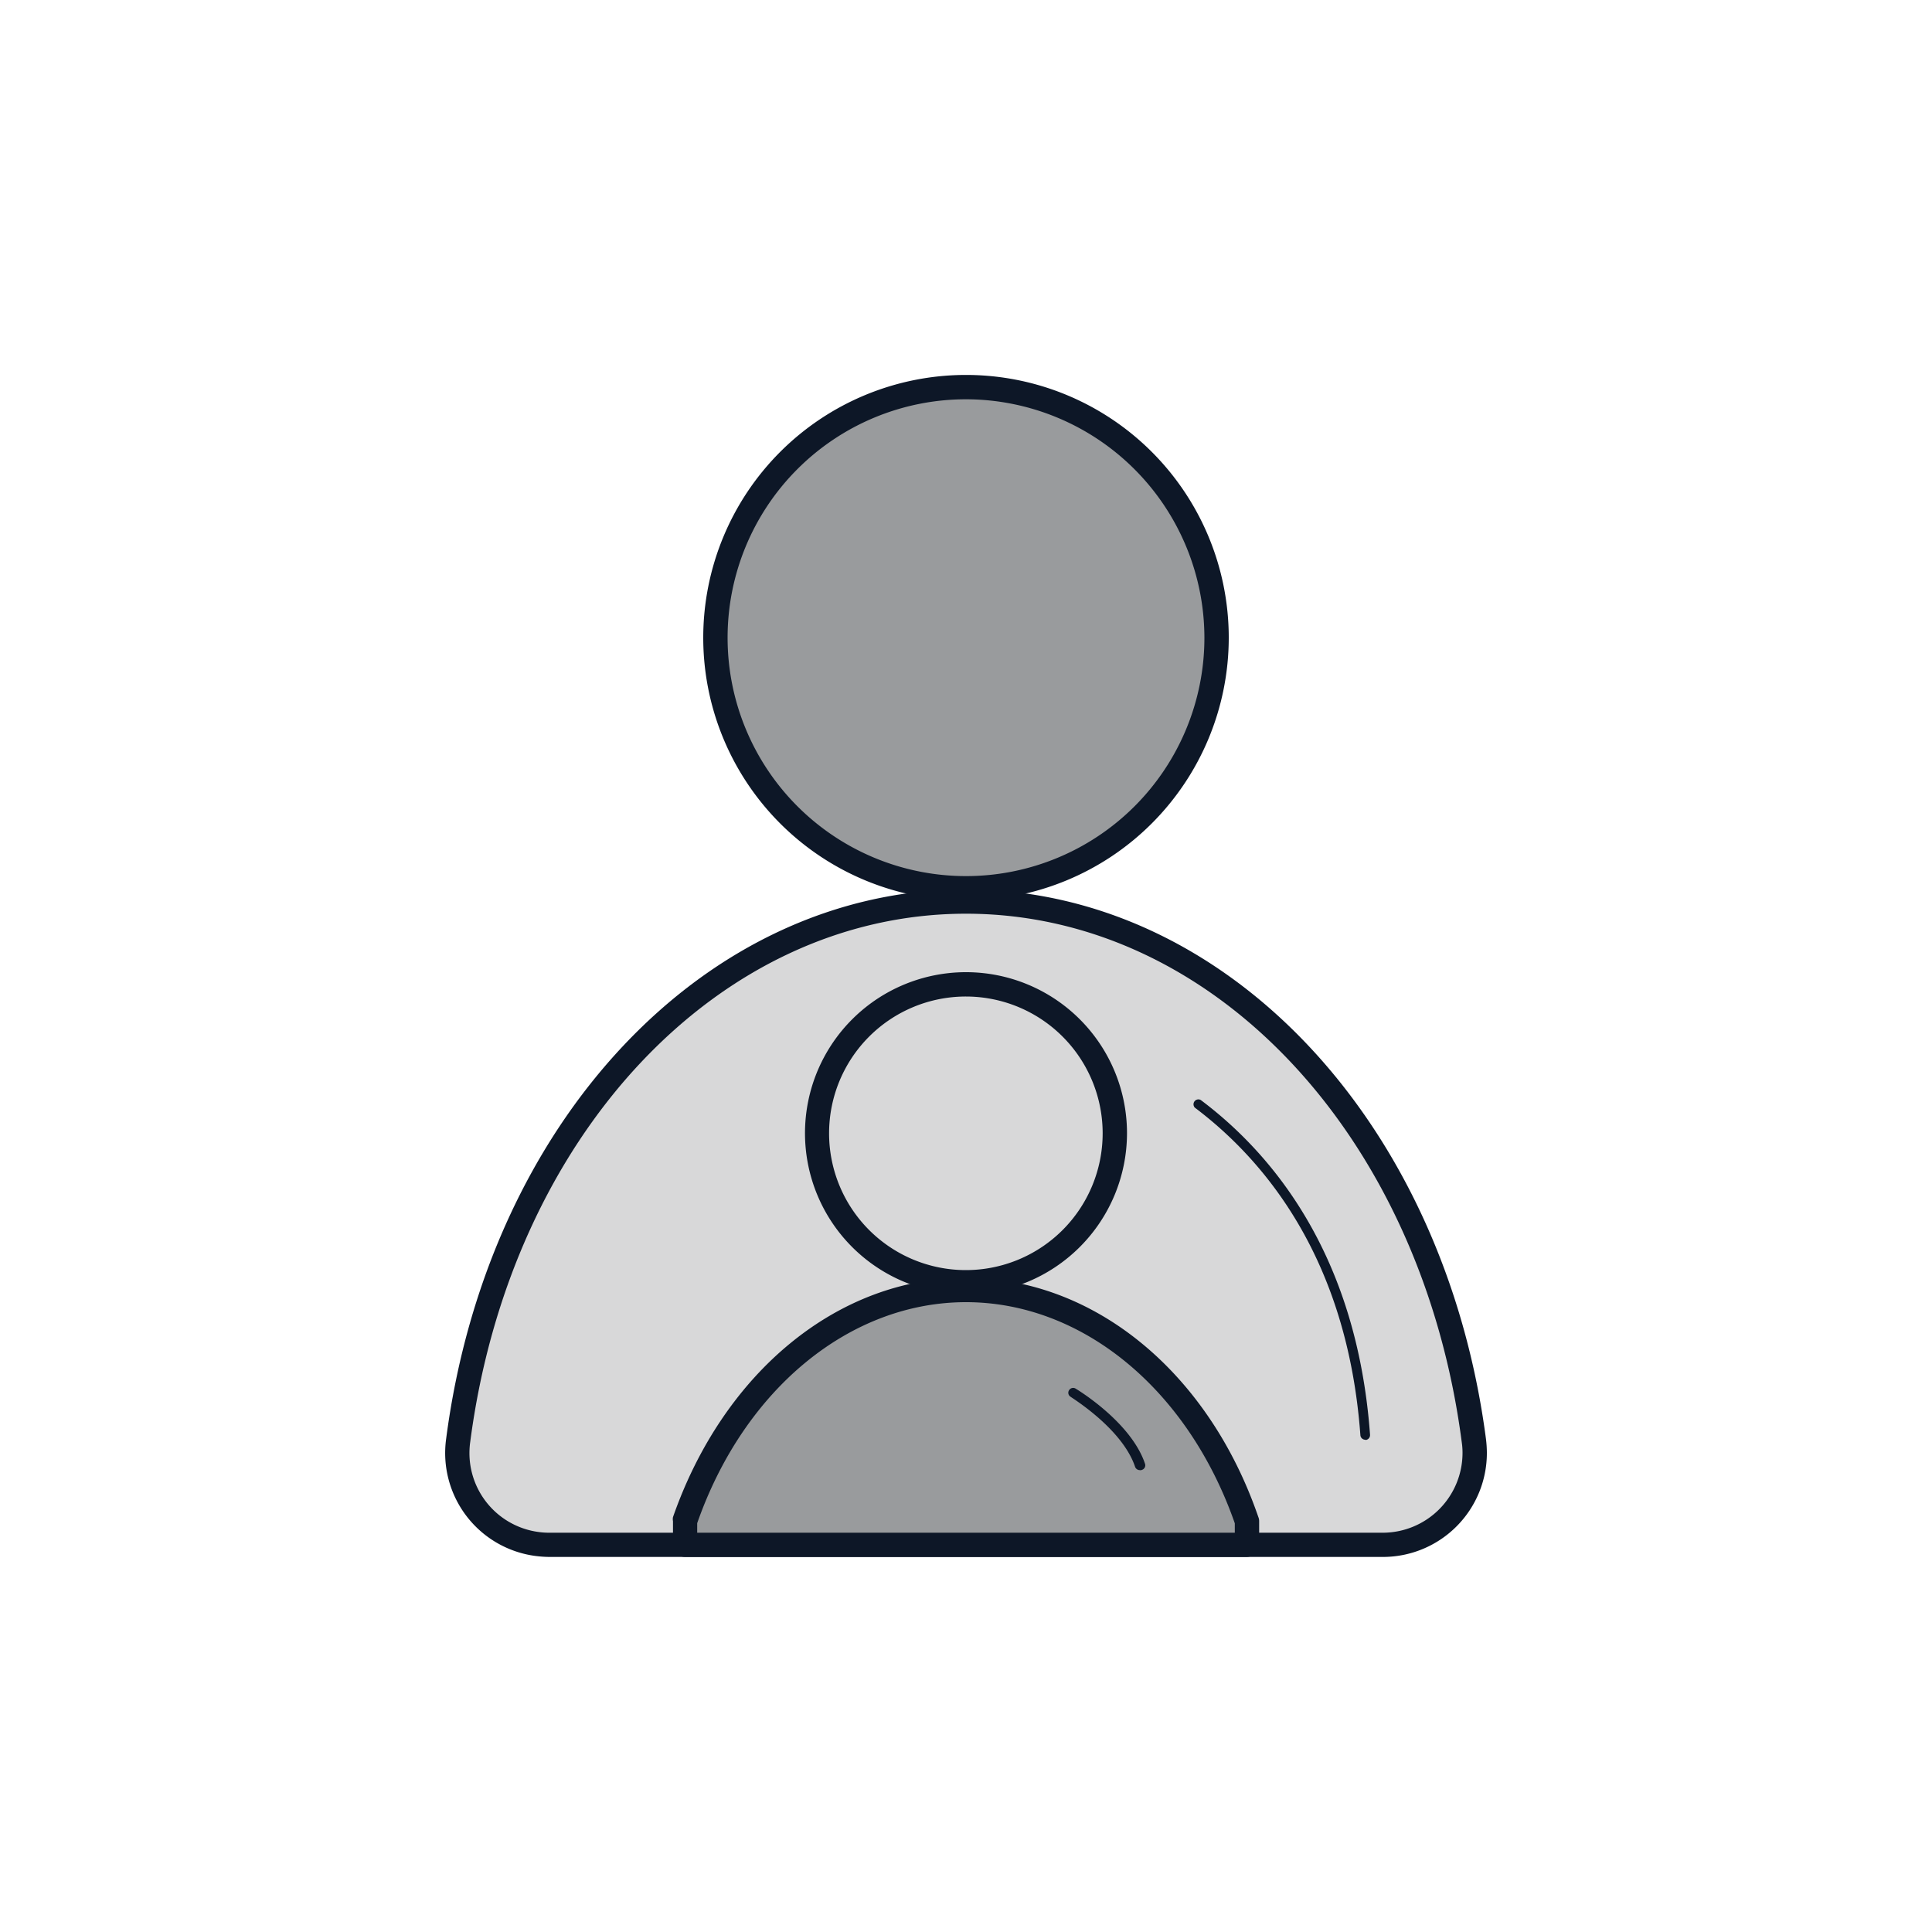
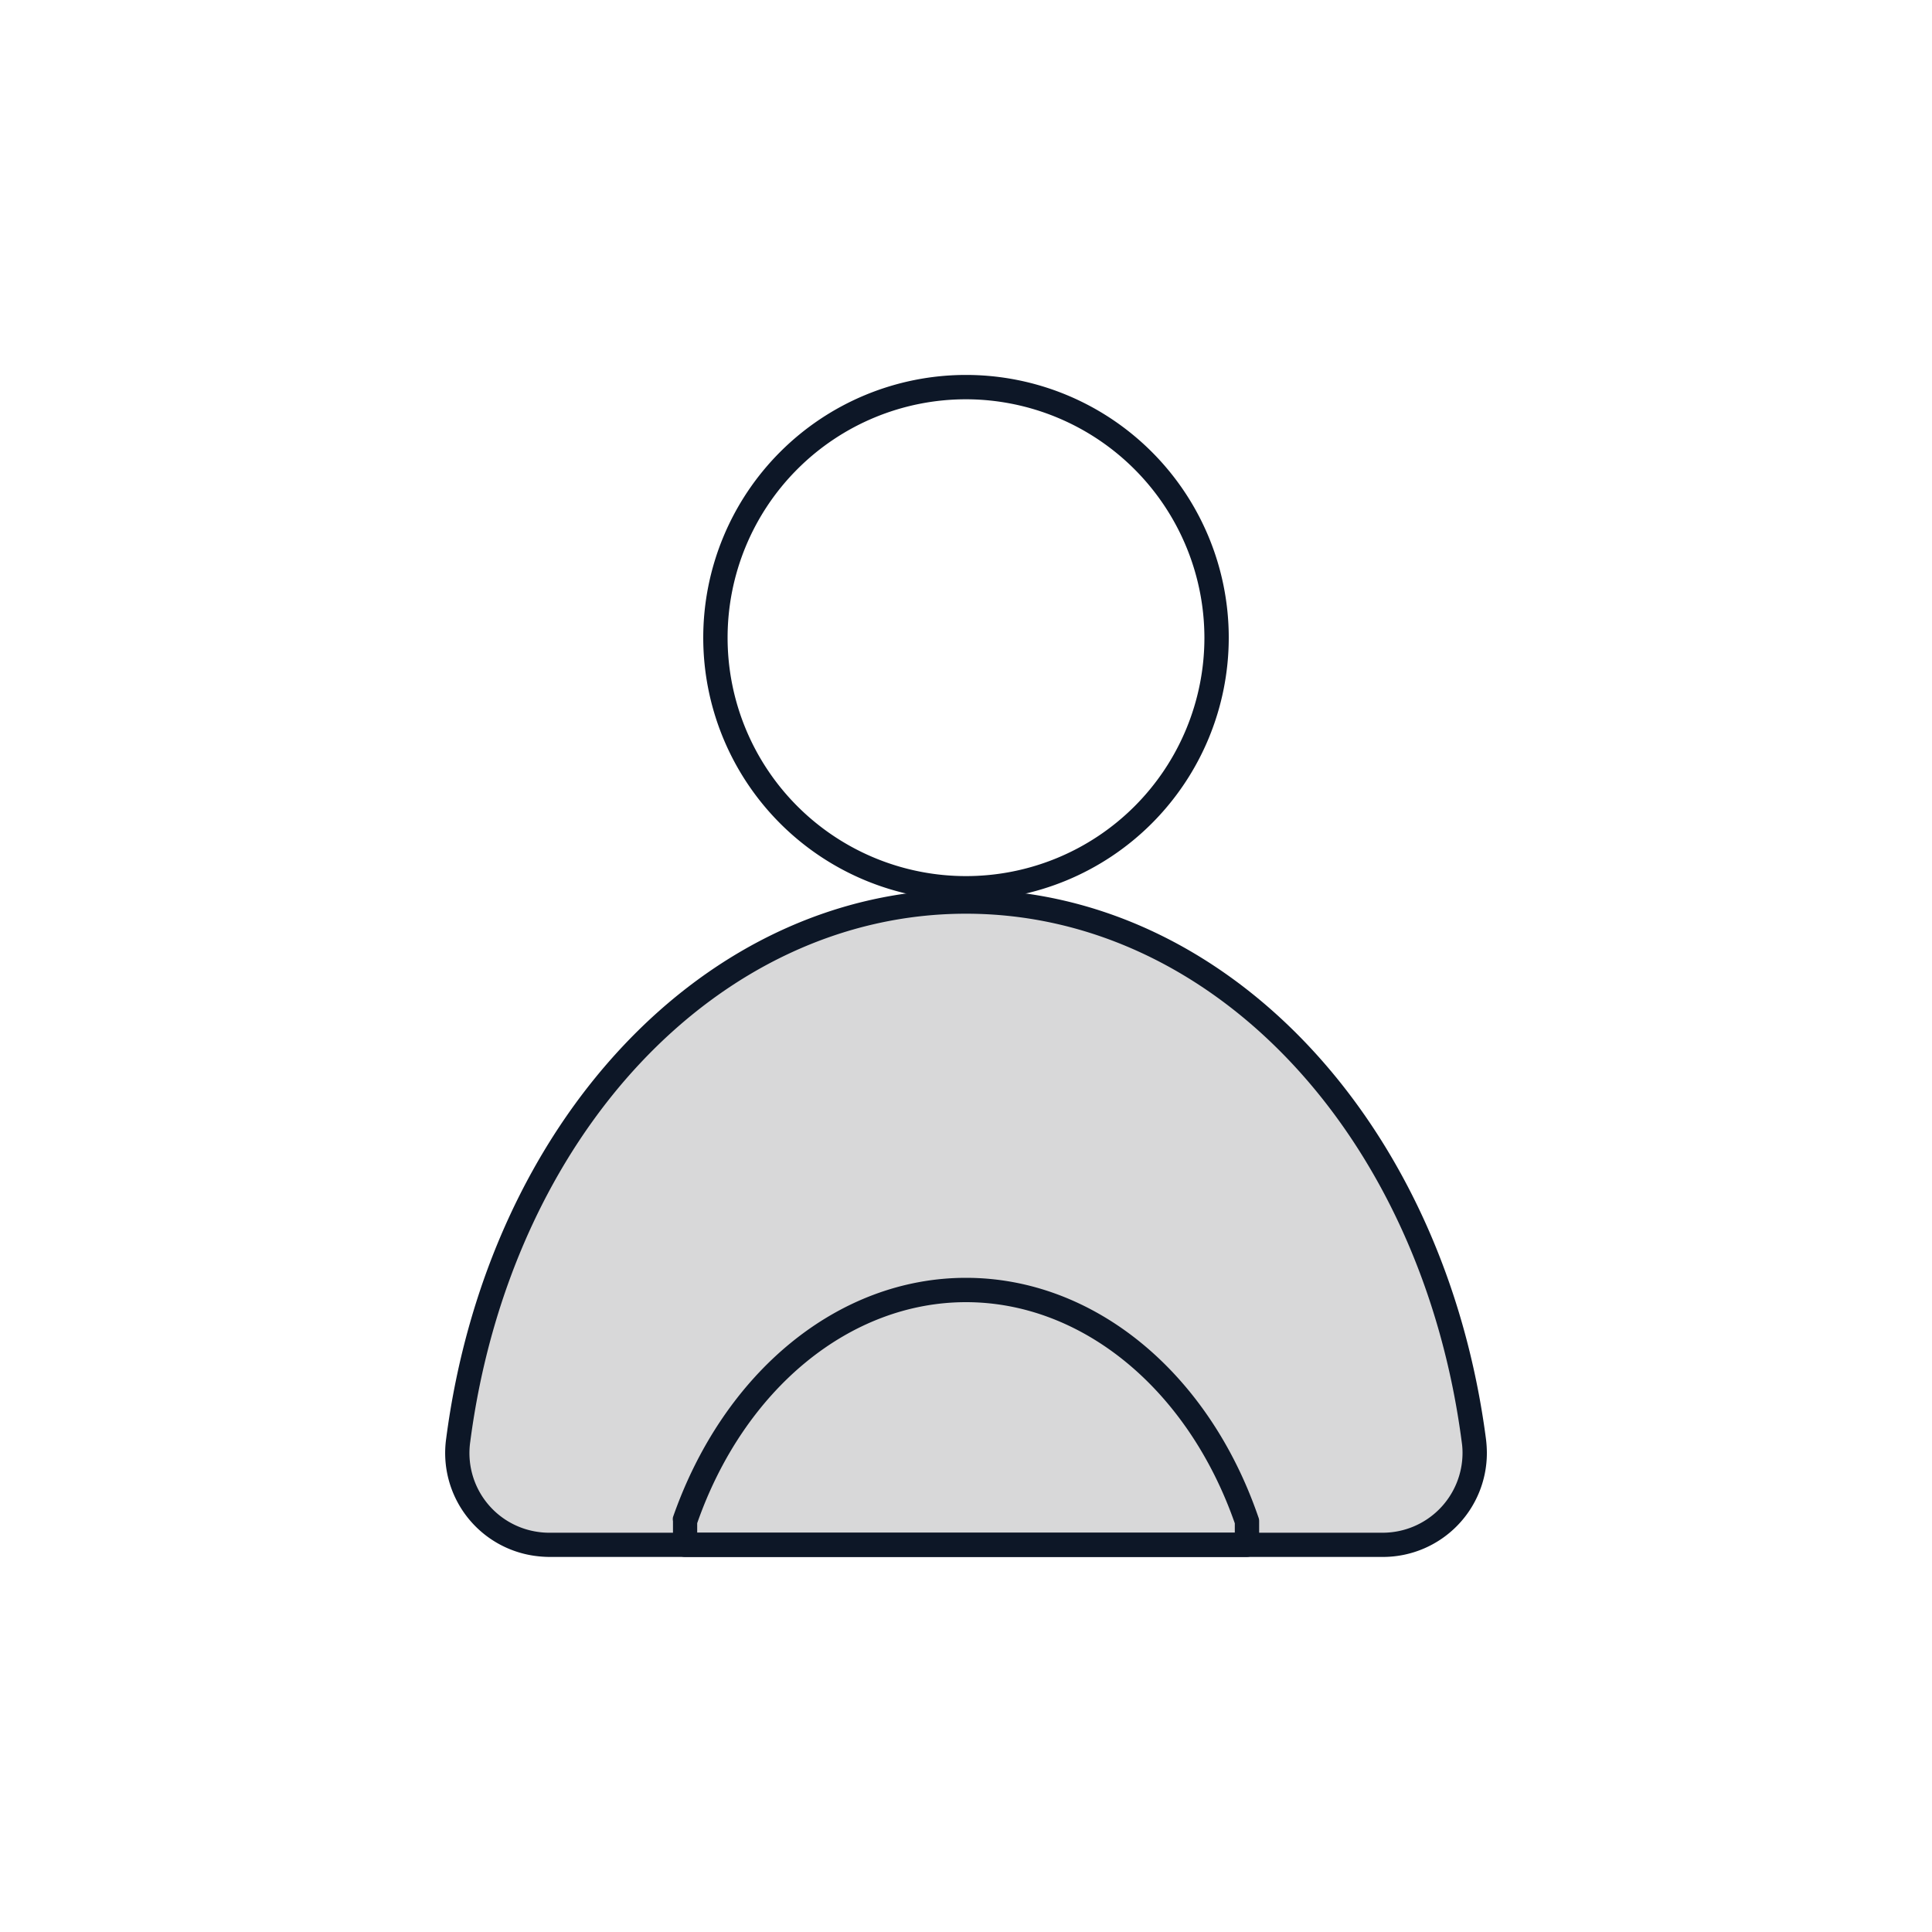
<svg xmlns="http://www.w3.org/2000/svg" id="Layer_1" data-name="Layer 1" viewBox="0 0 150 150">
  <defs>
    <style>.cls-1{fill:#d8d8d9;}.cls-2{fill:#0d1727;}.cls-3{fill:#999b9d;}</style>
  </defs>
  <title>GP_assets</title>
  <g id="Group_420" data-name="Group 420">
    <g id="Path_211" data-name="Path 211">
      <path class="cls-1" d="M107.4,119.94a7.13,7.13,0,0,0,7.1-7.16c0-.32,0-.63-.07-.94C111.33,88.11,94.86,70,75,70S38.67,88.11,35.57,111.83a7.14,7.14,0,0,0,6.09,8,7.54,7.54,0,0,0,.94.06Z" />
      <path class="cls-2" d="M107.4,120.88H42.6a9.11,9.11,0,0,1-1.06-.08,8.06,8.06,0,0,1-6.9-9.1C37.86,87,54.84,69.05,75,69.05s37.14,18,40.37,42.67a9.13,9.13,0,0,1,.07,1.06,8.07,8.07,0,0,1-8,8.1ZM75,70.94c-19.2,0-35.39,17.25-38.49,41a6.18,6.18,0,0,0,5.28,7,5.66,5.66,0,0,0,.82.06h64.78a6.2,6.2,0,0,0,6.16-6.22,5.52,5.52,0,0,0-.06-.81C110.39,88.19,94.2,70.94,75,70.94Z" />
    </g>
    <g id="Path_212" data-name="Path 212">
-       <path class="cls-3" d="M96.81,118.1c-3.63-10.56-12-17.95-21.81-17.95s-18.17,7.39-21.81,17.95v1.84H96.81Z" />
      <path class="cls-2" d="M96.81,120.88H53.19a.94.94,0,0,1-.94-.94V118.1a.81.81,0,0,1,0-.31C56.19,106.5,65.1,99.21,75,99.21s18.82,7.29,22.7,18.58a.81.81,0,0,1,.06.31v1.84A1,1,0,0,1,96.81,120.88ZM54.13,119H95.87v-.73C92.22,107.83,84,101.1,75,101.1s-17.22,6.73-20.87,17.16Z" />
    </g>
    <g id="Path_213" data-name="Path 213">
-       <path class="cls-2" d="M106,111.78a.38.38,0,0,1-.38-.35C104.61,97.62,98.08,90,92.77,86a.38.38,0,0,1,.45-.6c5.43,4.07,12.12,11.87,13.15,26a.38.38,0,0,1-.34.4Z" />
-     </g>
+       </g>
    <g id="Ellipse_6" data-name="Ellipse 6">
-       <circle class="cls-3" cx="75" cy="49.51" r="19.45" />
      <path class="cls-2" d="M75,69.91a20.4,20.4,0,1,1,20.4-20.4A20.41,20.41,0,0,1,75,69.91ZM75,31A18.51,18.51,0,1,0,93.51,49.51,18.54,18.54,0,0,0,75,31Z" />
    </g>
    <g id="Ellipse_7" data-name="Ellipse 7">
-       <path class="cls-2" d="M75,100.48A12.5,12.5,0,1,1,87.5,88,12.51,12.51,0,0,1,75,100.48Zm0-23.11A10.62,10.62,0,1,0,85.61,88,10.62,10.62,0,0,0,75,77.37Z" />
-     </g>
+       </g>
    <g id="Path_214" data-name="Path 214">
-       <path class="cls-2" d="M88.49,114.14a.39.39,0,0,1-.36-.25c-1-3-5-5.41-5-5.44a.36.36,0,0,1-.13-.51.37.37,0,0,1,.51-.13c.18.11,4.31,2.61,5.39,5.84a.37.37,0,0,1-.24.47A.25.25,0,0,1,88.49,114.14Z" />
-     </g>
+       </g>
  </g>
</svg>